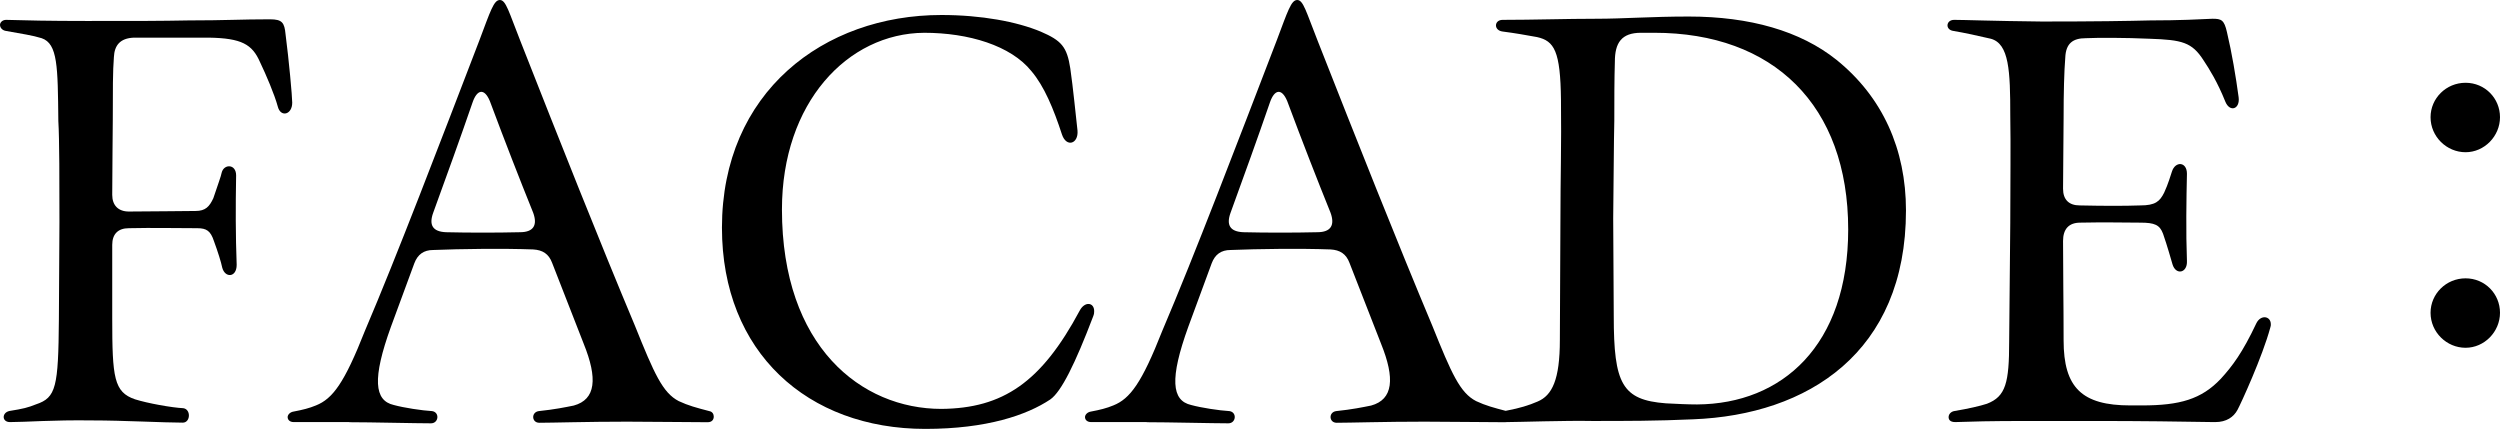
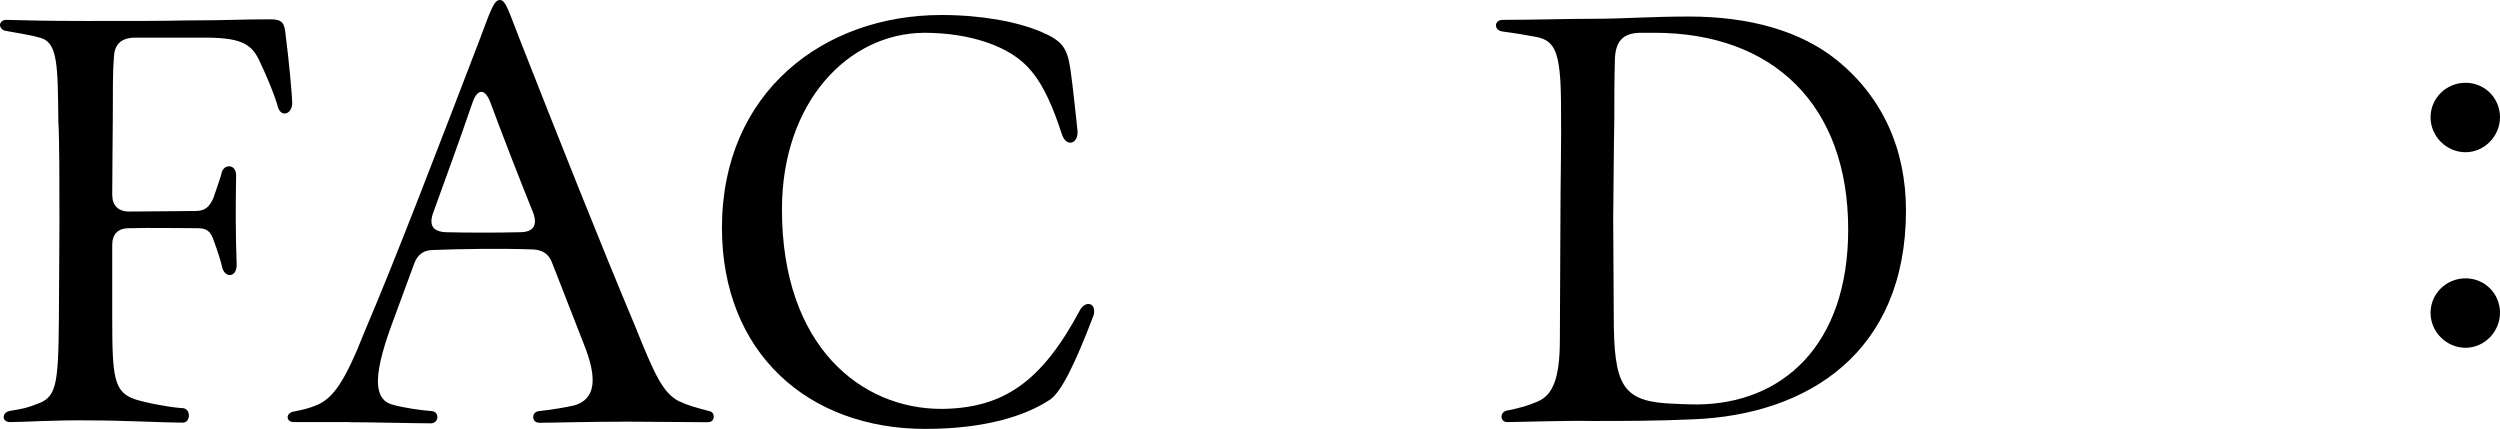
<svg xmlns="http://www.w3.org/2000/svg" id="_レイヤー_2" data-name="レイヤー_2" viewBox="0 0 180 30.87">
  <g id="_レイヤー_1-2" data-name="レイヤー_1">
    <g>
      <path d="M.68,29.59c1-.16,1.32-.24,1.92-.48,1.44-.48,1.6-1.24,1.64-6.12l.04-7c0-2.84,0-5.96-.08-7.28-.04-3.92-.04-5.56-1.2-5.96-.64-.2-1.44-.32-2.56-.52-.28-.04-.44-.24-.44-.44,0-.16.16-.36.44-.36,1.44.04,3.04.08,5.8.08,4.04,0,5.2,0,7.32-.04,2.68,0,3.8-.08,5.88-.08.88,0,1.04.24,1.12,1.08.24,1.84.48,4.48.48,4.92,0,.88-.84,1.08-1.04.28-.24-.88-.84-2.28-1.28-3.2-.56-1.28-1.32-1.72-3.68-1.76h-5.4c-1,.04-1.4.56-1.44,1.4-.08.96-.08,2.48-.08,4.52,0,1.36-.04,3.2-.04,5.4,0,.76.44,1.2,1.2,1.2,1.88,0,3.6-.04,4.8-.04.72,0,1-.32,1.28-.92.32-.96.56-1.6.6-1.84.16-.64,1.04-.64,1.04.2-.04,2.32-.04,4.24.04,6.44,0,.92-.84.96-1.04.2-.08-.4-.32-1.16-.6-1.92-.24-.72-.52-.92-1.2-.92-1.6,0-3.16-.04-4.92,0-.8,0-1.2.44-1.2,1.2v5.28c0,4.28.12,5.32,1.64,5.84.88.28,2.64.6,3.48.64.56.08.52,1.04-.04,1.04-1.36,0-4.28-.16-6.52-.16-2.88-.04-4.76.12-5.92.12-.6,0-.6-.68-.04-.8Z" />
      <path d="M25.15,30.39h-4c-.28,0-.44-.16-.44-.36,0-.16.16-.36.44-.4.64-.12,1.12-.24,1.6-.44,1.2-.48,2.04-1.6,3.52-5.36,2.32-5.44,5.4-13.52,8.24-20.91.8-2.12,1.04-2.92,1.48-2.92s.64.84,1.48,2.96c2.8,7.12,5.72,14.48,8.24,20.48,1.4,3.48,2,4.84,3.16,5.44.68.32,1.28.48,2.2.72.24.04.32.24.32.4,0,.2-.12.4-.44.4-1.6,0-4.04-.04-5.8-.04-2.84,0-5.4.08-6.32.08-.56,0-.6-.76-.04-.84,1.16-.12,1.92-.28,2.52-.4,1.6-.44,1.72-1.96.72-4.44l-2.28-5.84c-.24-.64-.68-.92-1.36-.96-2.16-.08-5.24-.04-7.2.04-.68,0-1.12.32-1.36.96l-1.68,4.56c-1.36,3.76-1.2,5.32.2,5.64.72.2,2.04.4,2.76.44.56.08.48.88-.08.88-1.08,0-4.36-.08-5.88-.08ZM38.39,15.32c-1-2.48-2-5.04-3.12-8.04-.4-.96-.92-.84-1.24.08-.88,2.56-1.88,5.32-2.84,7.96-.32.88-.04,1.36.92,1.4,1.64.04,3.64.04,5.32,0,1,0,1.28-.52.96-1.4Z" />
      <path d="M51.98,16.4c0-9.76,7.32-15.32,15.8-15.32,2.88,0,5.44.48,7.16,1.2,1.48.64,1.88,1.08,2.12,2.64.2,1.36.4,3.44.52,4.48.08.96-.8,1.24-1.12.28-.6-1.84-1.28-3.48-2.2-4.56-1.48-1.84-4.52-2.76-7.72-2.76-5.52.04-10.24,5.04-10.24,12.72,0,9.88,5.72,14.36,11.48,14.36,4.44-.04,7.2-1.92,9.96-7.08.36-.68,1.04-.6,1.04.04,0,.12,0,.2-.08.4-1.28,3.36-2.28,5.4-3.08,5.96-1.68,1.12-4.56,2.12-9,2.12-8.48,0-14.64-5.52-14.64-14.48Z" />
-       <path d="M82.56,30.39h-4c-.28,0-.44-.16-.44-.36,0-.16.16-.36.44-.4.64-.12,1.12-.24,1.6-.44,1.2-.48,2.04-1.6,3.52-5.36,2.32-5.44,5.4-13.52,8.24-20.91.8-2.12,1.04-2.92,1.48-2.92s.64.84,1.48,2.96c2.8,7.12,5.72,14.48,8.24,20.48,1.4,3.48,2,4.84,3.16,5.44.68.32,1.28.48,2.2.72.24.04.32.24.32.4,0,.2-.12.4-.44.4-1.6,0-4.04-.04-5.8-.04-2.84,0-5.4.08-6.32.08-.56,0-.6-.76-.04-.84,1.16-.12,1.92-.28,2.52-.4,1.6-.44,1.72-1.96.72-4.44l-2.28-5.84c-.24-.64-.68-.92-1.36-.96-2.16-.08-5.24-.04-7.2.04-.68,0-1.12.32-1.36.96l-1.68,4.56c-1.36,3.76-1.2,5.32.2,5.64.72.2,2.04.4,2.76.44.56.08.48.88-.08.88-1.08,0-4.36-.08-5.88-.08ZM95.8,15.32c-1-2.48-2-5.04-3.12-8.04-.4-.96-.92-.84-1.24.08-.88,2.56-1.88,5.32-2.84,7.96-.32.88-.04,1.36.92,1.4,1.64.04,3.64.04,5.32,0,1,0,1.28-.52.96-1.4Z" />
      <path d="M108.55,29.55c.84-.16,1.52-.36,2.16-.64,1.04-.44,1.6-1.56,1.6-4.44l.04-8.52c0-3.16.08-5.48.04-8.76-.04-3.52-.48-4.24-1.72-4.52-.88-.16-1.56-.28-2.48-.4-.32-.04-.48-.24-.48-.44s.16-.4.48-.4c2.2,0,4.6-.08,6.76-.08,1.92,0,3.96-.16,6.64-.16,4.4,0,8.04,1.04,10.64,3.12,3.32,2.68,5,6.44,5,10.84,0,10.24-7.08,14.72-15.32,15.04-2.64.12-4.84.12-7.28.12-1.88-.04-5.32.08-6.12.08-.52,0-.56-.76.04-.84ZM133.07,16.52c0-8.96-5.4-14.16-13.96-14.16h-.96c-1.4,0-1.88.72-1.88,2.08-.04,1.24-.04,2.88-.04,4.24-.04,1.72-.04,3.92-.08,7.04l.04,7.04c0,4.88.6,6.04,3.76,6.28.8.04,1.56.08,2.24.08,6.12-.04,10.88-4.24,10.88-12.6Z" />
-       <path d="M140.3,30.03c0-.2.16-.4.44-.44.96-.16,1.84-.36,2.32-.52,1.36-.52,1.6-1.52,1.6-4.48l.08-8.56c0-3.04.04-5.44,0-7.72,0-3.2-.08-5.16-1.4-5.52-.84-.2-1.96-.44-2.68-.56-.32-.04-.44-.24-.44-.4,0-.2.16-.4.48-.4.76,0,2.64.08,6.32.12,3.88,0,6.24-.04,7.8-.08,2.12,0,3.6-.08,4.48-.12.64,0,.84.08,1.04.96.36,1.52.64,3.2.84,4.68.12.88-.64,1.12-.96.32-.56-1.4-1.16-2.36-1.56-2.96-.84-1.32-1.56-1.48-3.88-1.56-1.76-.08-3.72-.08-4.6-.04-.92,0-1.44.36-1.48,1.4-.08,1-.12,2.48-.12,4.36,0,1.76-.04,3.28-.04,5.08,0,.8.44,1.2,1.2,1.2,1.84.04,3.2.04,4.36,0,1.08,0,1.4-.28,1.72-.92.28-.6.48-1.28.56-1.52.24-.76,1.08-.72,1.08.16-.04,1.8-.08,4.2,0,6.28.04.88-.8,1.04-1.04.24-.12-.4-.36-1.28-.68-2.2-.24-.64-.6-.8-1.64-.8-1.2,0-2.52-.04-4.32,0-.84,0-1.24.48-1.24,1.32,0,2.36.04,4.52.04,7.16,0,3.4,1.32,4.68,4.8,4.68h.84c2.72,0,4.28-.44,5.68-1.92.84-.92,1.56-1.88,2.56-4,.32-.64,1.04-.52,1.04.08,0,.08,0,.12-.04.24-.56,2.08-2.12,5.48-2.36,5.92-.28.52-.8.88-1.6.88h-.12c-2.16-.04-5.48-.08-8.32-.08h-5.12c-2.68,0-4,.04-5.16.08-.4,0-.48-.2-.48-.36Z" />
      <path d="M175,8.44c0-1.36,1.12-2.48,2.52-2.48s2.48,1.12,2.48,2.48-1.12,2.52-2.48,2.52-2.52-1.12-2.52-2.52ZM175,22.52c0-1.36,1.12-2.48,2.52-2.48s2.48,1.12,2.48,2.48-1.12,2.52-2.48,2.52-2.52-1.12-2.52-2.52Z" />
    </g>
  </g>
</svg>